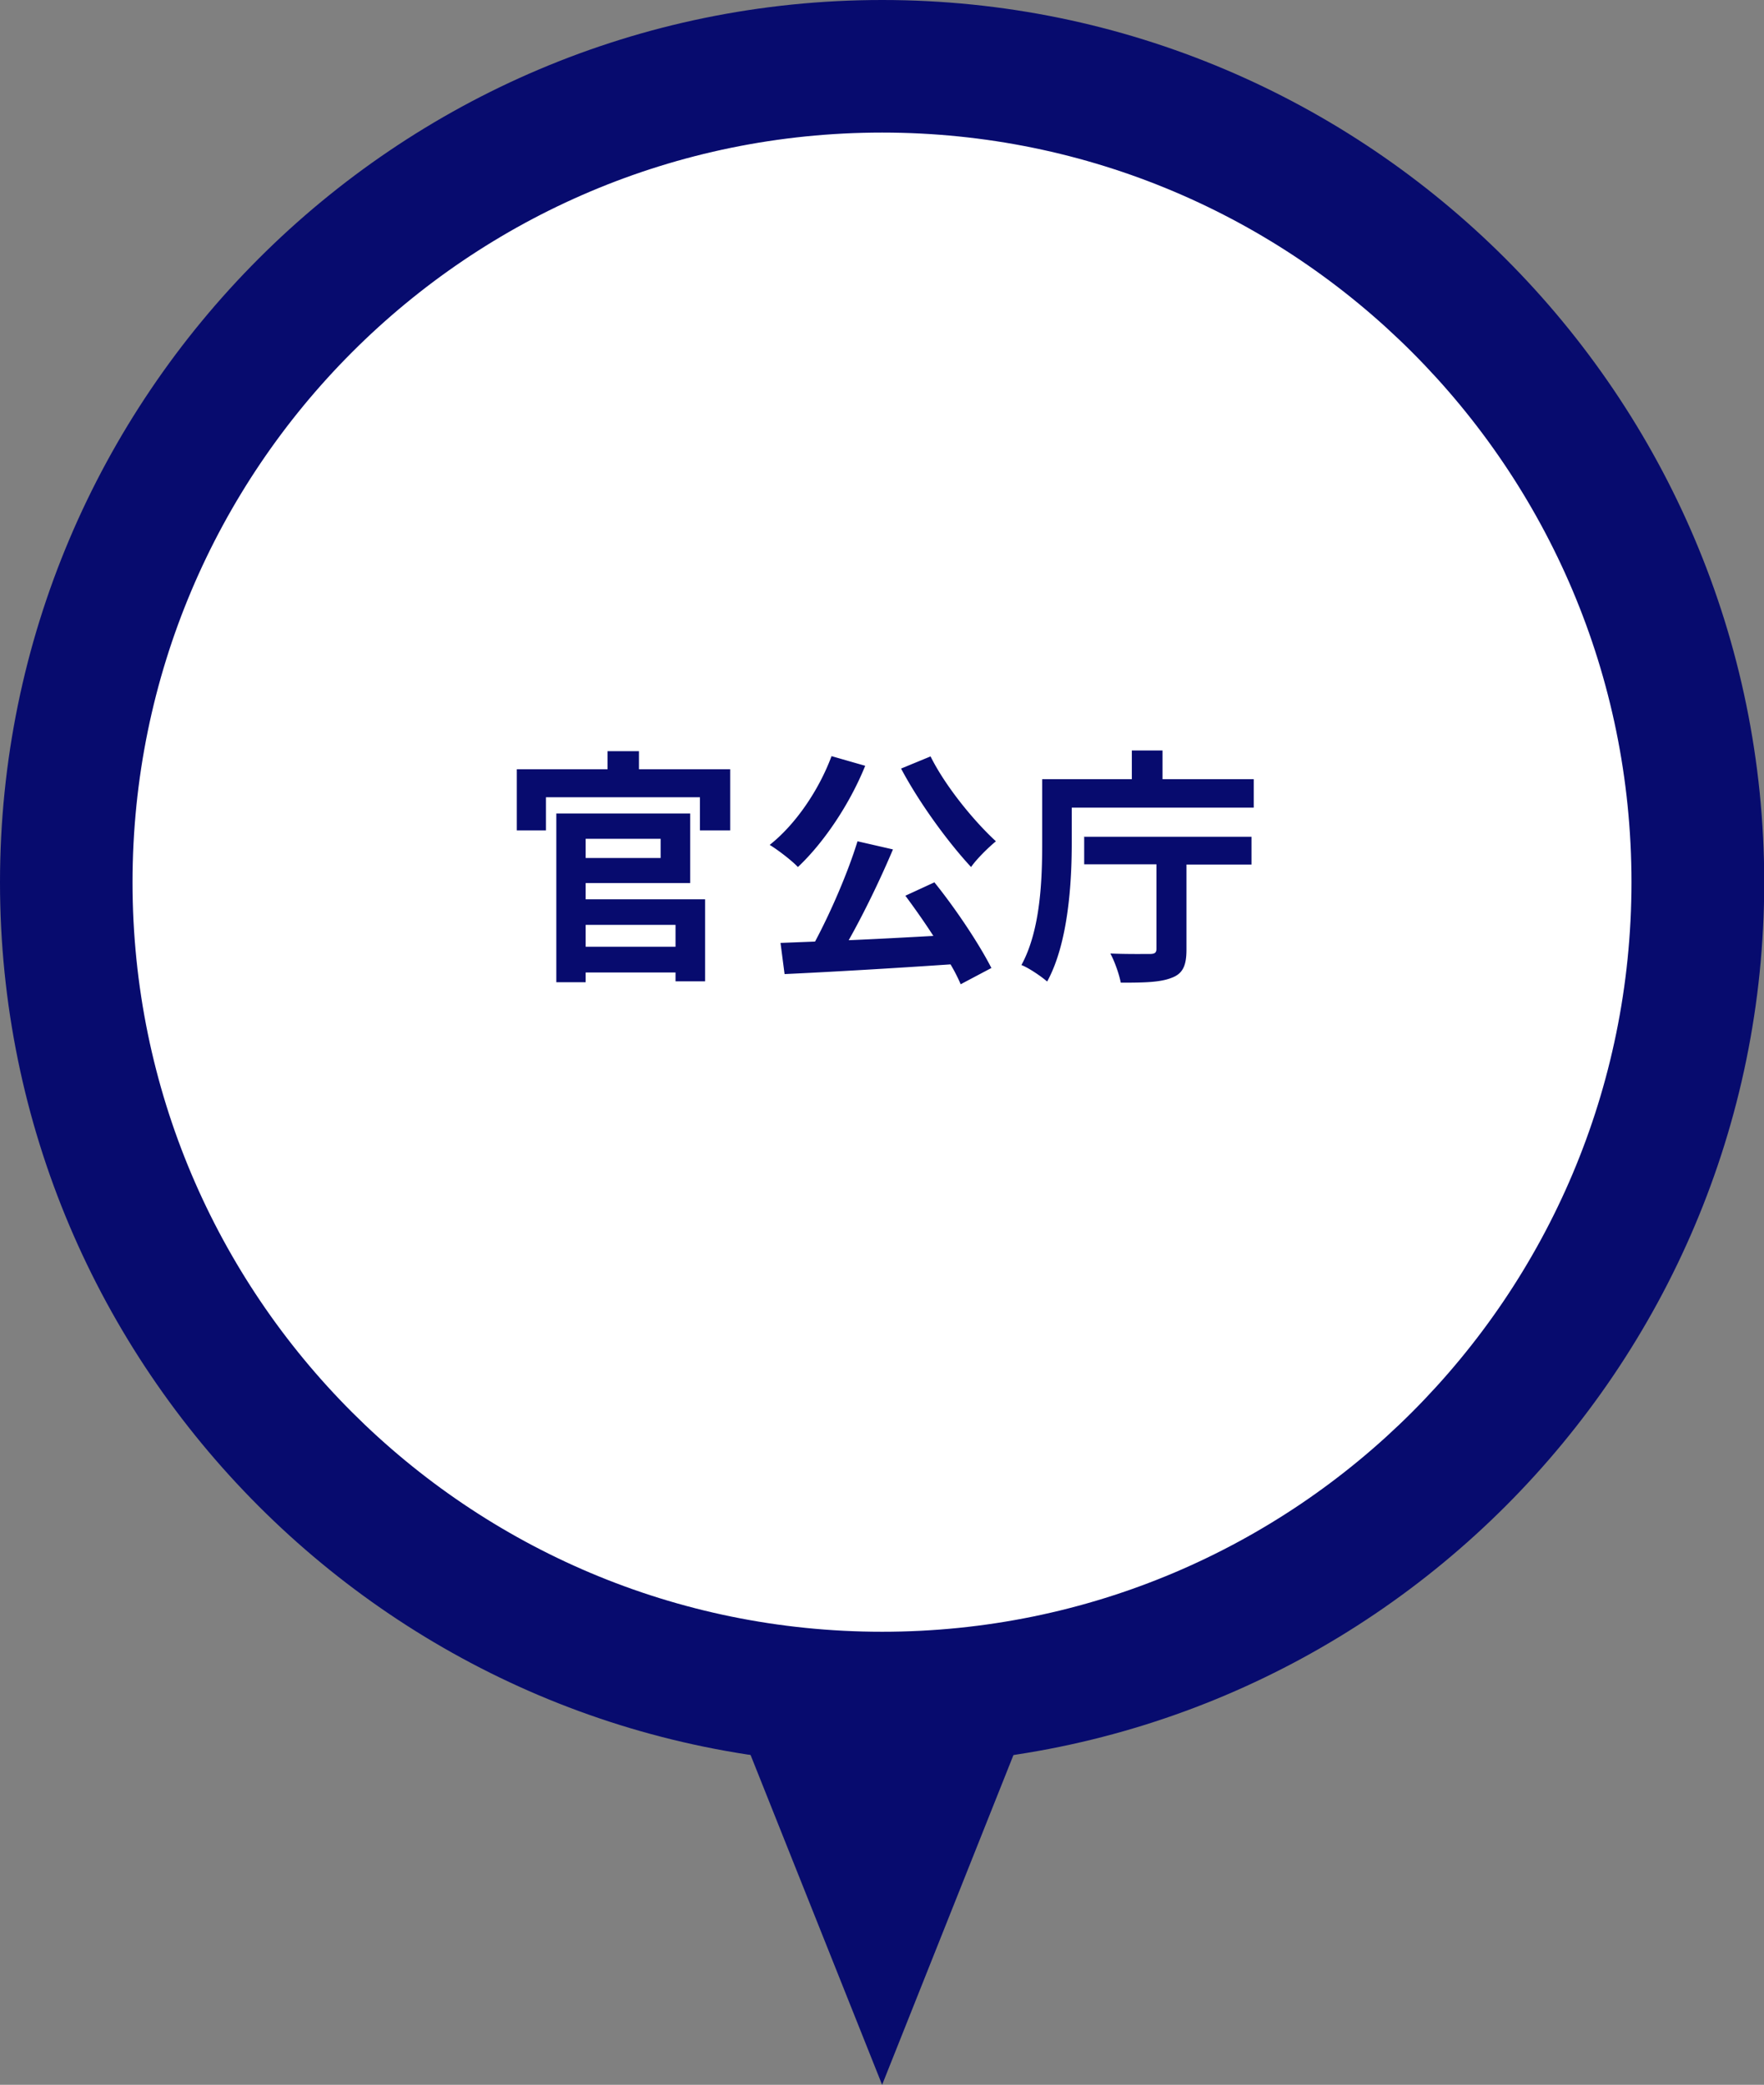
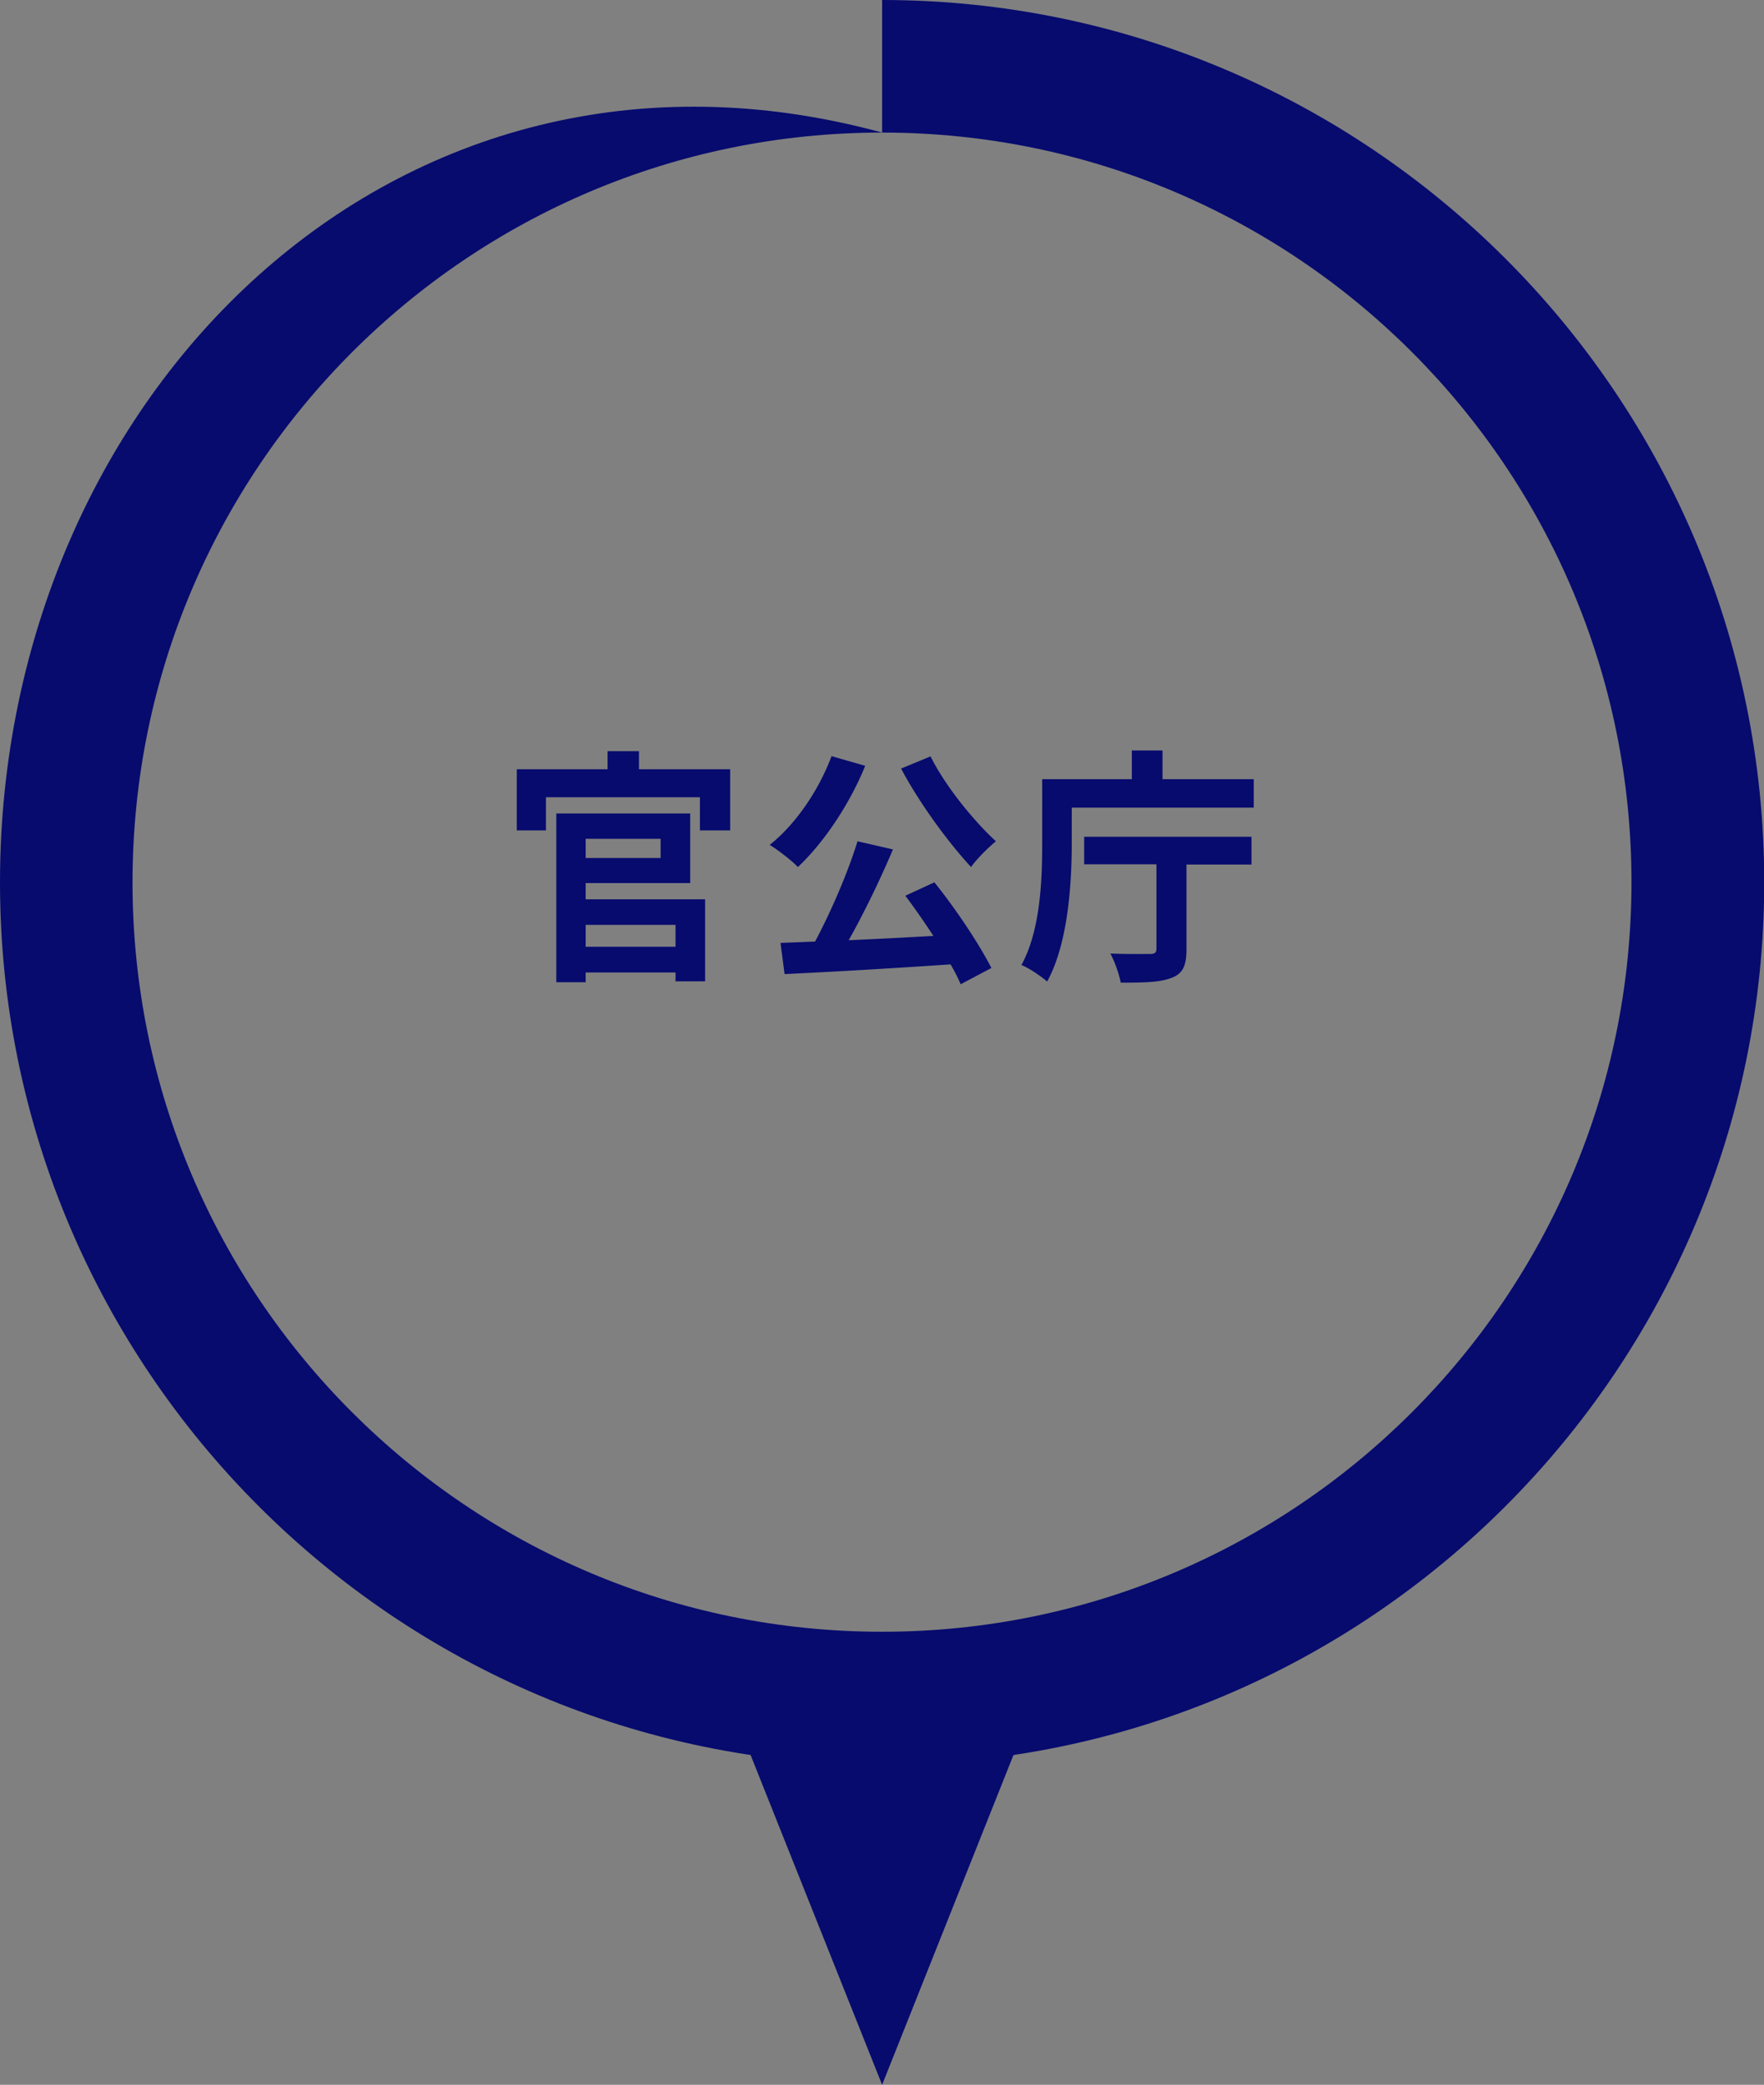
<svg xmlns="http://www.w3.org/2000/svg" data-name="レイヤー_2" viewBox="0 0 78.13 92.31">
  <rect x="0" y="0" width="78.13" height="92.31" fill="#808080" stroke="none" />
-   <path d="M39.07 75.19c-19.92 0-36.13-16.21-36.13-36.13S19.14 2.94 39.07 2.94 75.2 19.15 75.2 39.07 58.99 75.2 39.07 75.2z" fill="#fff" />
-   <path d="M39.07 5.87c18.33 0 33.19 14.86 33.19 33.19S57.4 72.25 39.07 72.25 5.87 57.4 5.87 39.07s14.86-33.2 33.2-33.2m0-5.87C17.52 0 0 17.52 0 39.07s17.52 39.07 39.07 39.07 39.07-17.52 39.07-39.07S60.61 0 39.07 0z" fill="#070b6e" />
+   <path d="M39.07 5.87c18.33 0 33.19 14.86 33.19 33.19S57.4 72.25 39.07 72.25 5.87 57.4 5.87 39.07s14.86-33.2 33.2-33.2C17.52 0 0 17.52 0 39.07s17.52 39.07 39.07 39.07 39.07-17.52 39.07-39.07S60.61 0 39.07 0z" fill="#070b6e" />
  <path d="M32.34 34.06v2.71H31V35.3h-6.82v1.47h-1.29v-2.71h4.02v-.8h1.39v.8h4.05zm-6.4 5.76h5.29v3.63h-1.31v-.39h-3.98v.43h-1.3v-7.47h5.93v3.08h-4.63v.72zm0-2.68v.85h3.32v-.85h-3.32zm0 3.81v.97h3.98v-.97h-3.98zm12.38-7.04c-.7 1.73-1.86 3.43-2.98 4.48-.26-.28-.9-.77-1.25-.98 1.13-.89 2.17-2.4 2.74-3.93l1.5.43zm3.06 5.15c.96 1.19 1.99 2.74 2.53 3.8l-1.36.72a7.39 7.39 0 00-.45-.88c-2.64.18-5.41.34-7.35.43l-.18-1.38 1.53-.06c.7-1.31 1.46-3.07 1.88-4.44l1.57.36c-.57 1.35-1.29 2.83-1.96 4.02 1.19-.05 2.48-.12 3.75-.19-.4-.62-.84-1.24-1.24-1.78l1.28-.59zm-.16-5.56c.64 1.29 1.89 2.83 2.89 3.75-.34.28-.85.78-1.1 1.14-1.03-1.11-2.3-2.85-3.1-4.36l1.31-.54zm14.31 1.01v1.25h-8.06v1.55c0 1.75-.15 4.44-1.09 6.15-.25-.22-.82-.61-1.14-.73.86-1.57.92-3.85.92-5.42V34.5h3.97v-1.27h1.36v1.27h4.04zM48 37.05h7.43v1.23h-2.88v3.77c0 .72-.17 1.07-.67 1.25-.51.2-1.24.21-2.24.21-.07-.37-.27-.94-.46-1.29.7.03 1.53.02 1.75.02s.29-.06.29-.23v-3.74h-3.2v-1.23zM31.59 73.56l7.48 18.75 7.47-18.75H31.59z" fill="#070b6e" />
</svg>